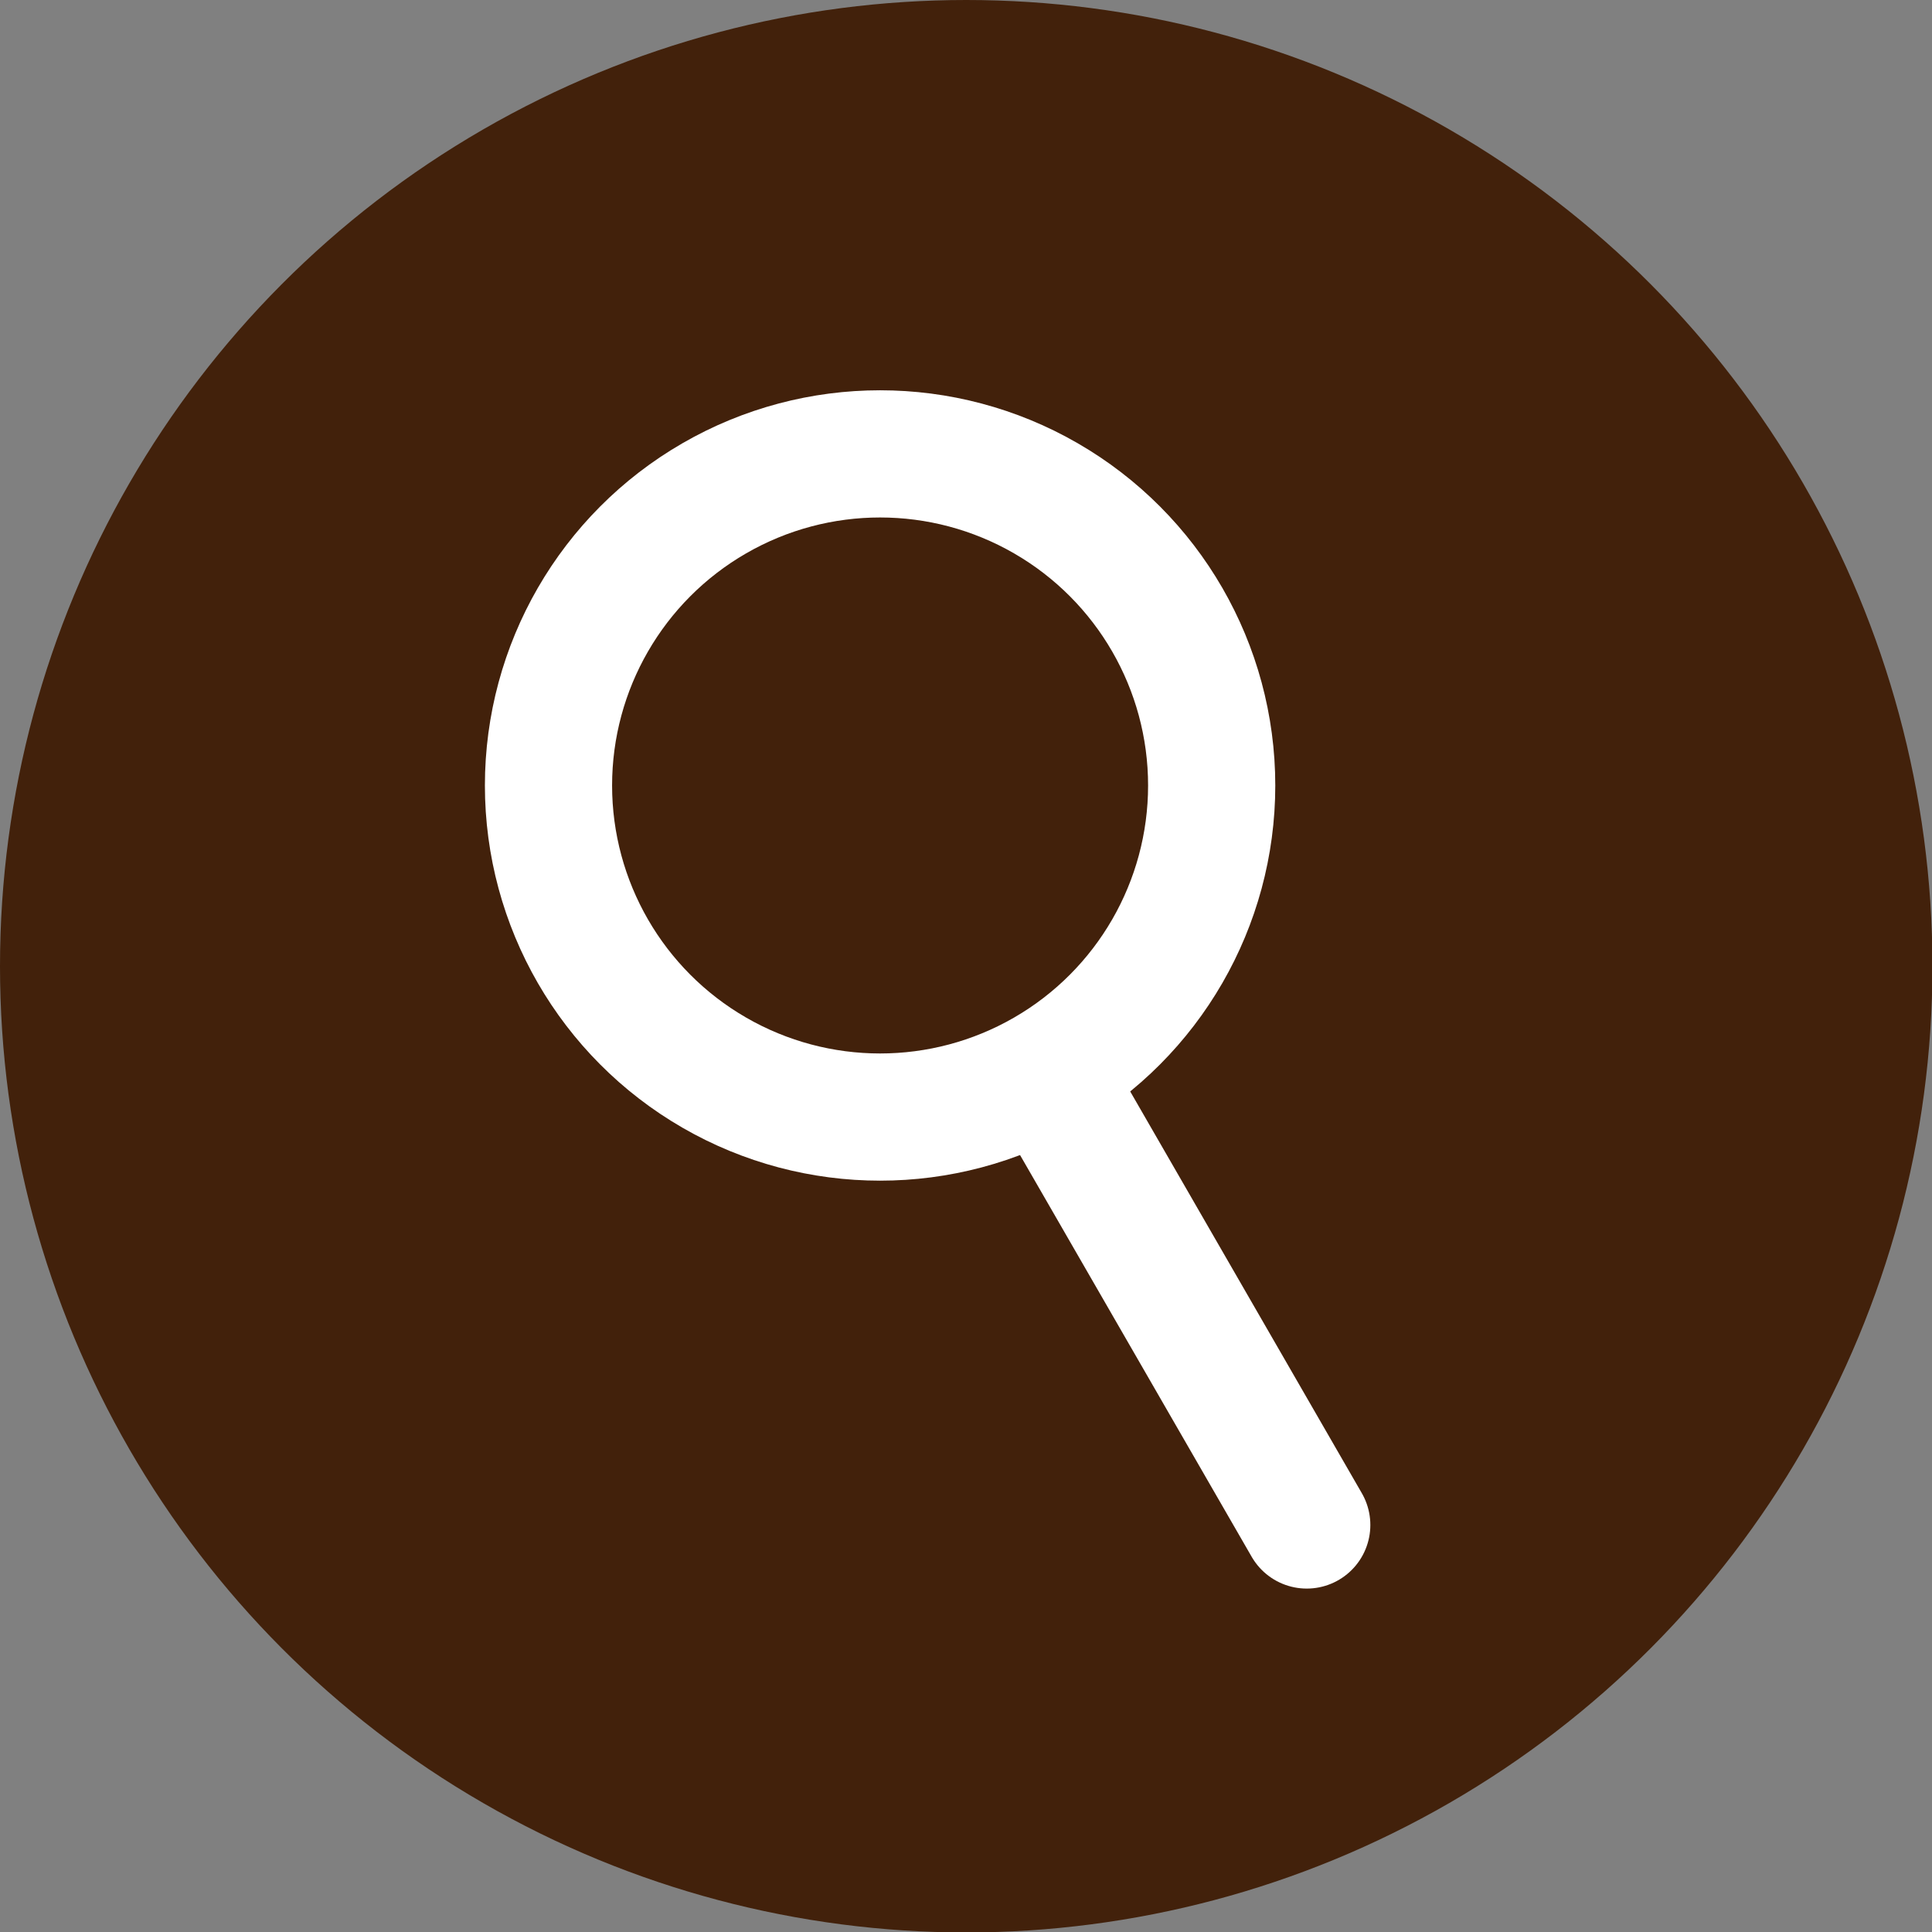
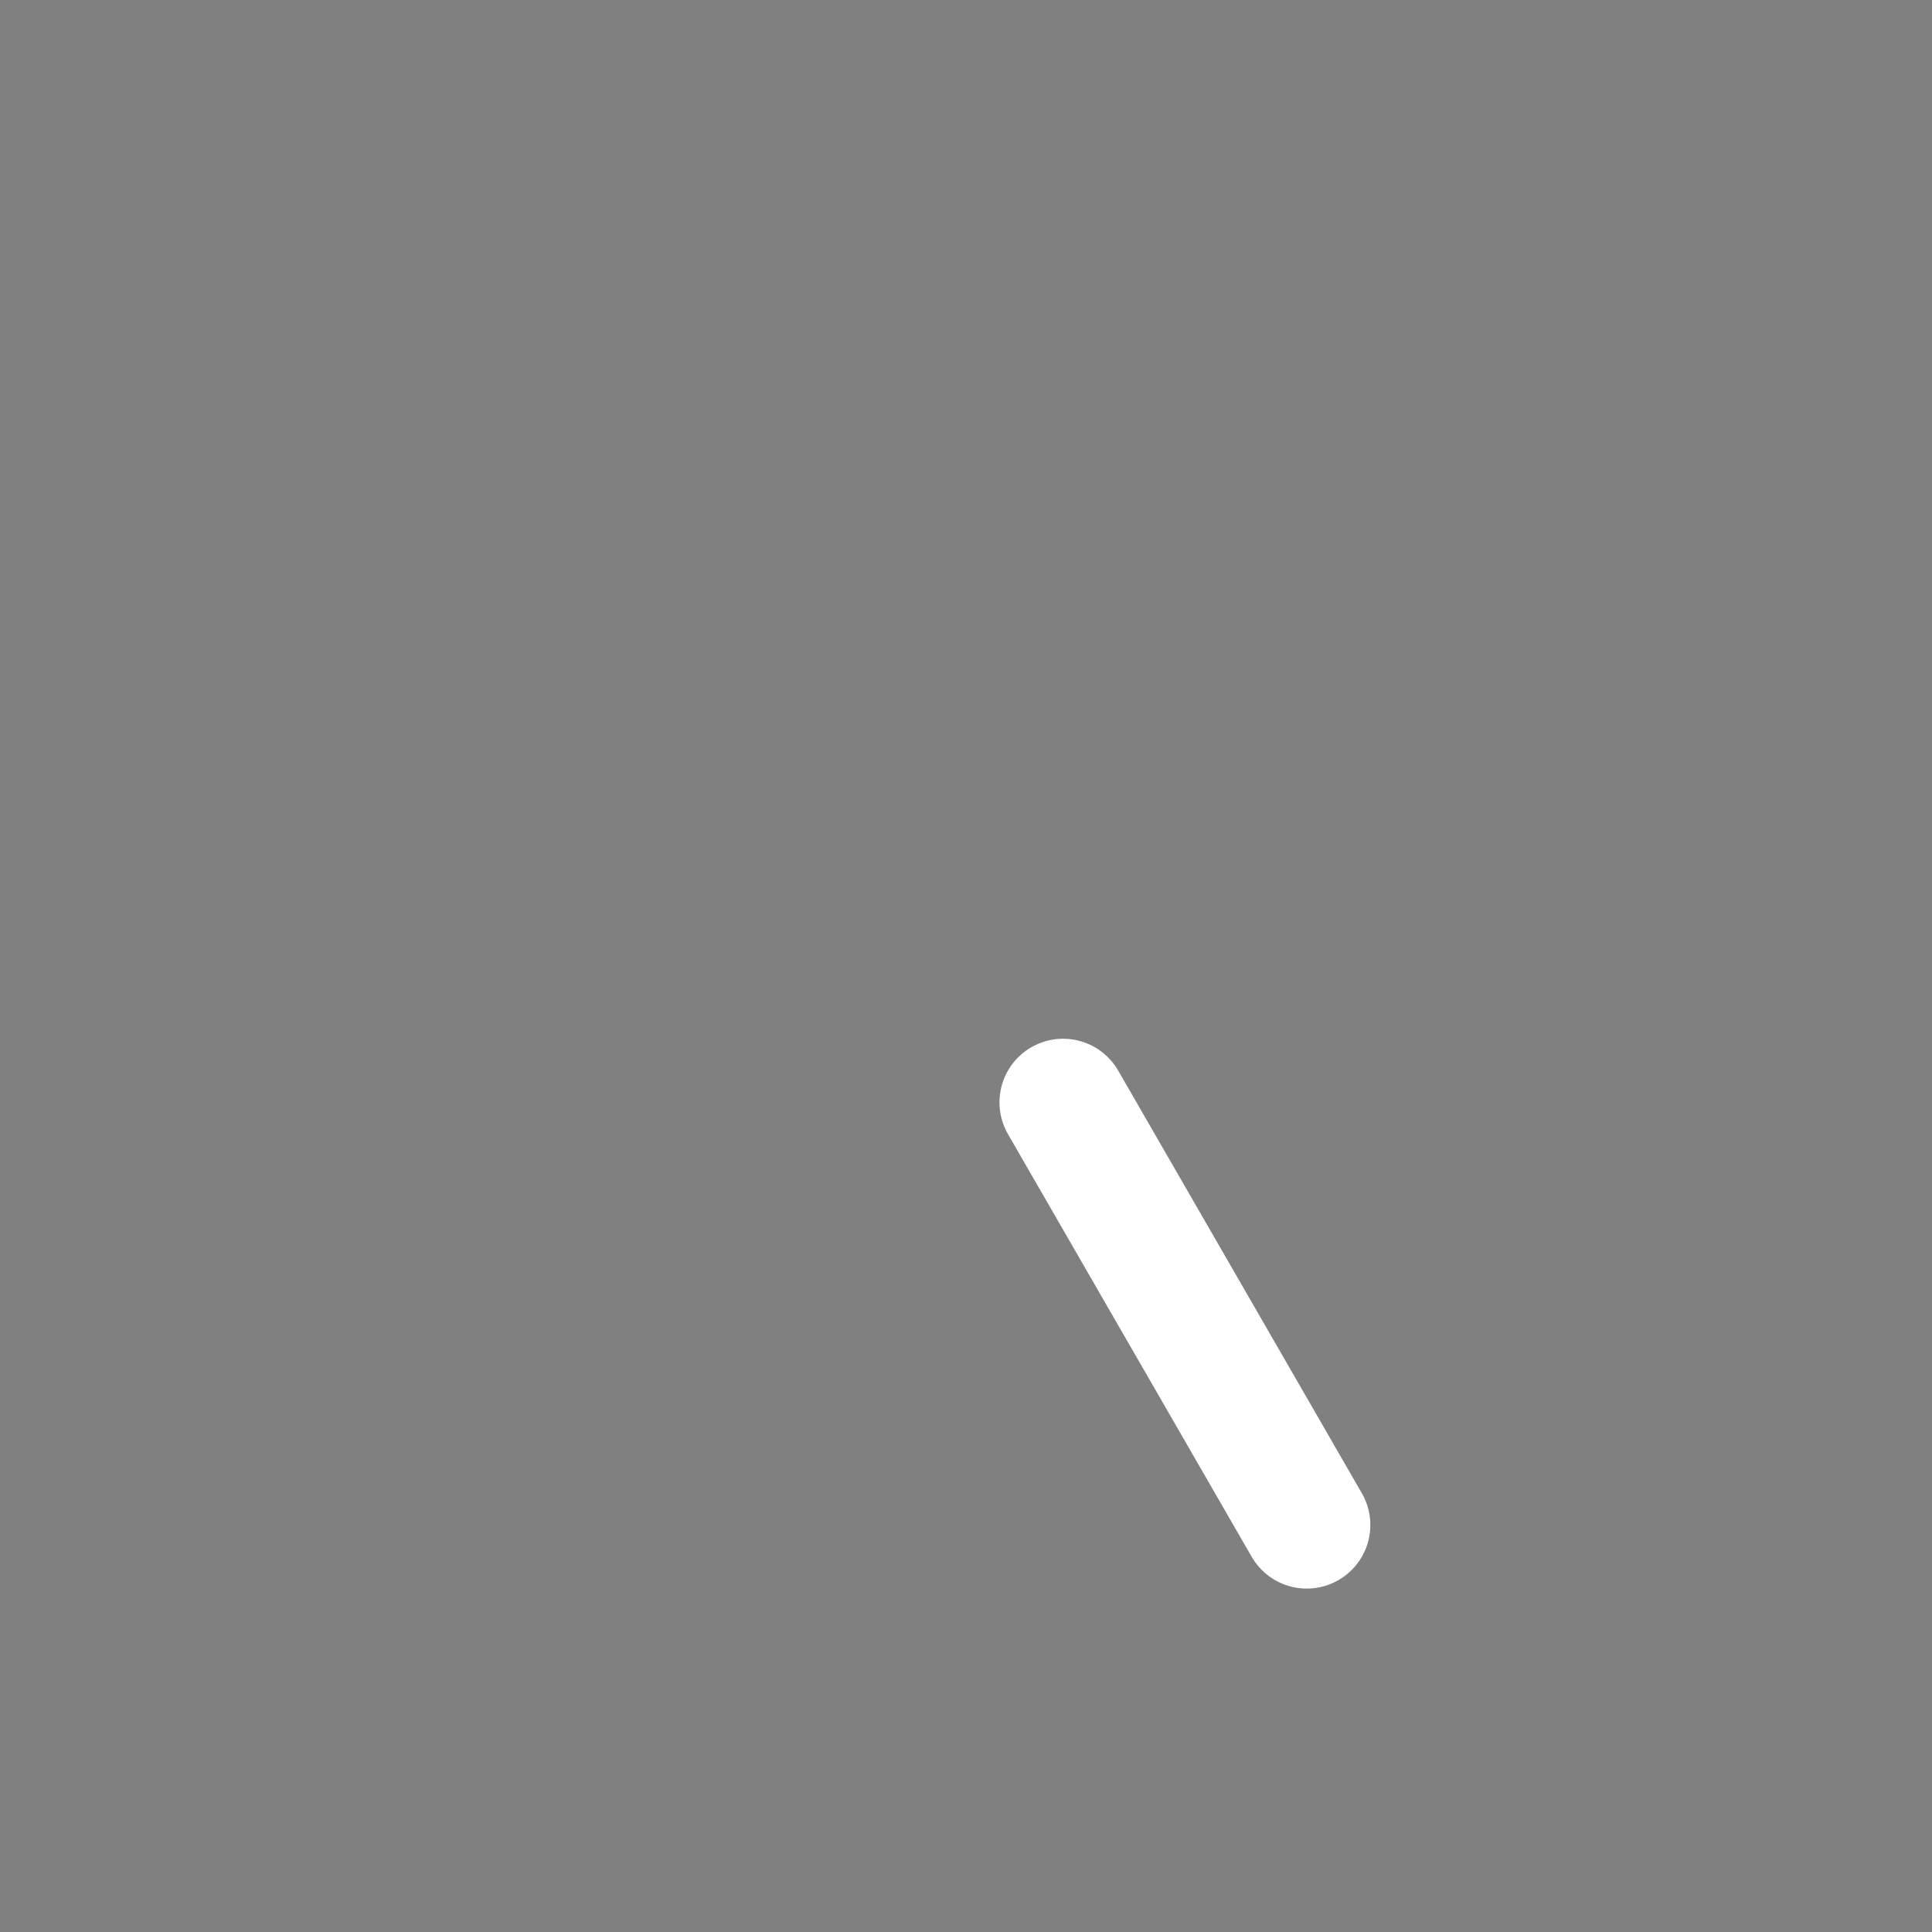
<svg xmlns="http://www.w3.org/2000/svg" id="_レイヤー_2" data-name="レイヤー 2" viewBox="0 0 43.29 43.29">
  <rect x="0" y="0" width="43.29" height="43.29" fill="#808080" stroke="none" />
  <defs>
    <style>
      .cls-1 {
        fill: #42210b;
      }

      .cls-2 {
        stroke-linecap: round;
        stroke-linejoin: round;
      }

      .cls-2, .cls-3 {
        fill: none;
        stroke: #fff;
        stroke-width: 2.85px;
      }

      .cls-3 {
        stroke-miterlimit: 10;
      }
    </style>
  </defs>
  <g id="_背景" data-name="背景">
-     <circle class="cls-1" cx="21.65" cy="21.65" r="21.65" />
    <g>
-       <circle class="cls-3" cx="19.72" cy="17.6" r="7.43" />
      <line class="cls-2" x1="23.82" y1="24.7" x2="29.28" y2="34.17" />
    </g>
  </g>
</svg>